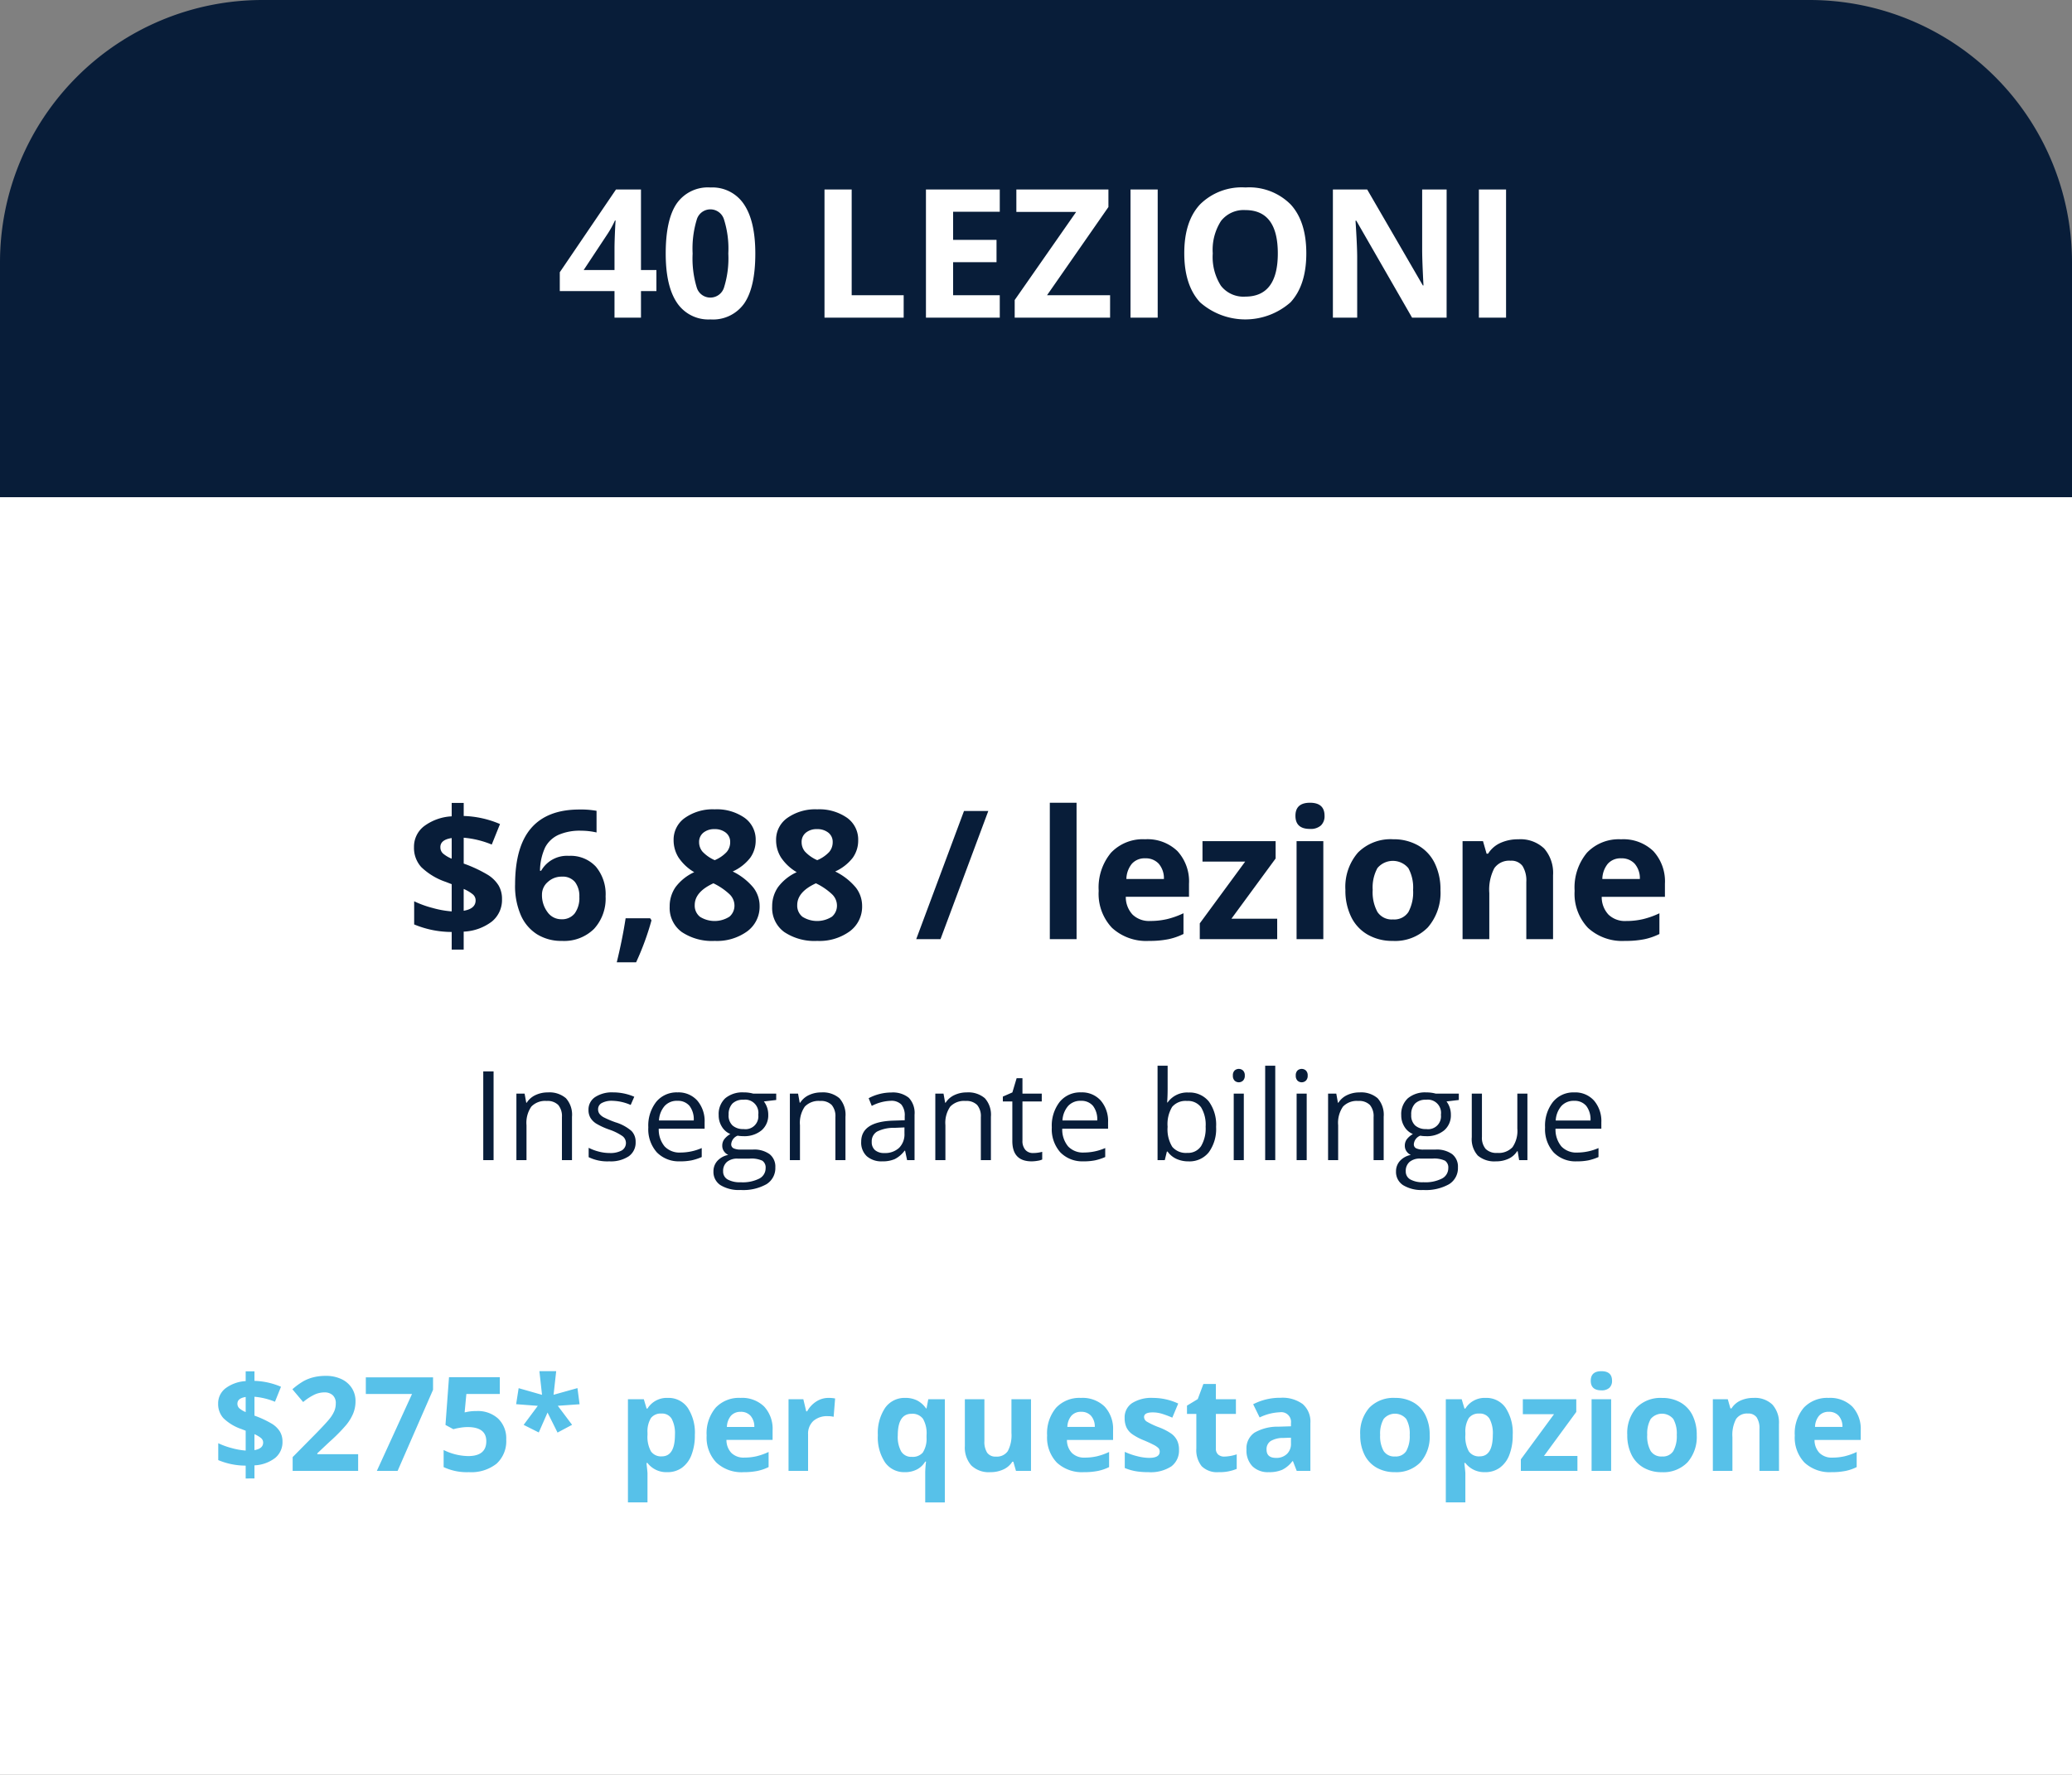
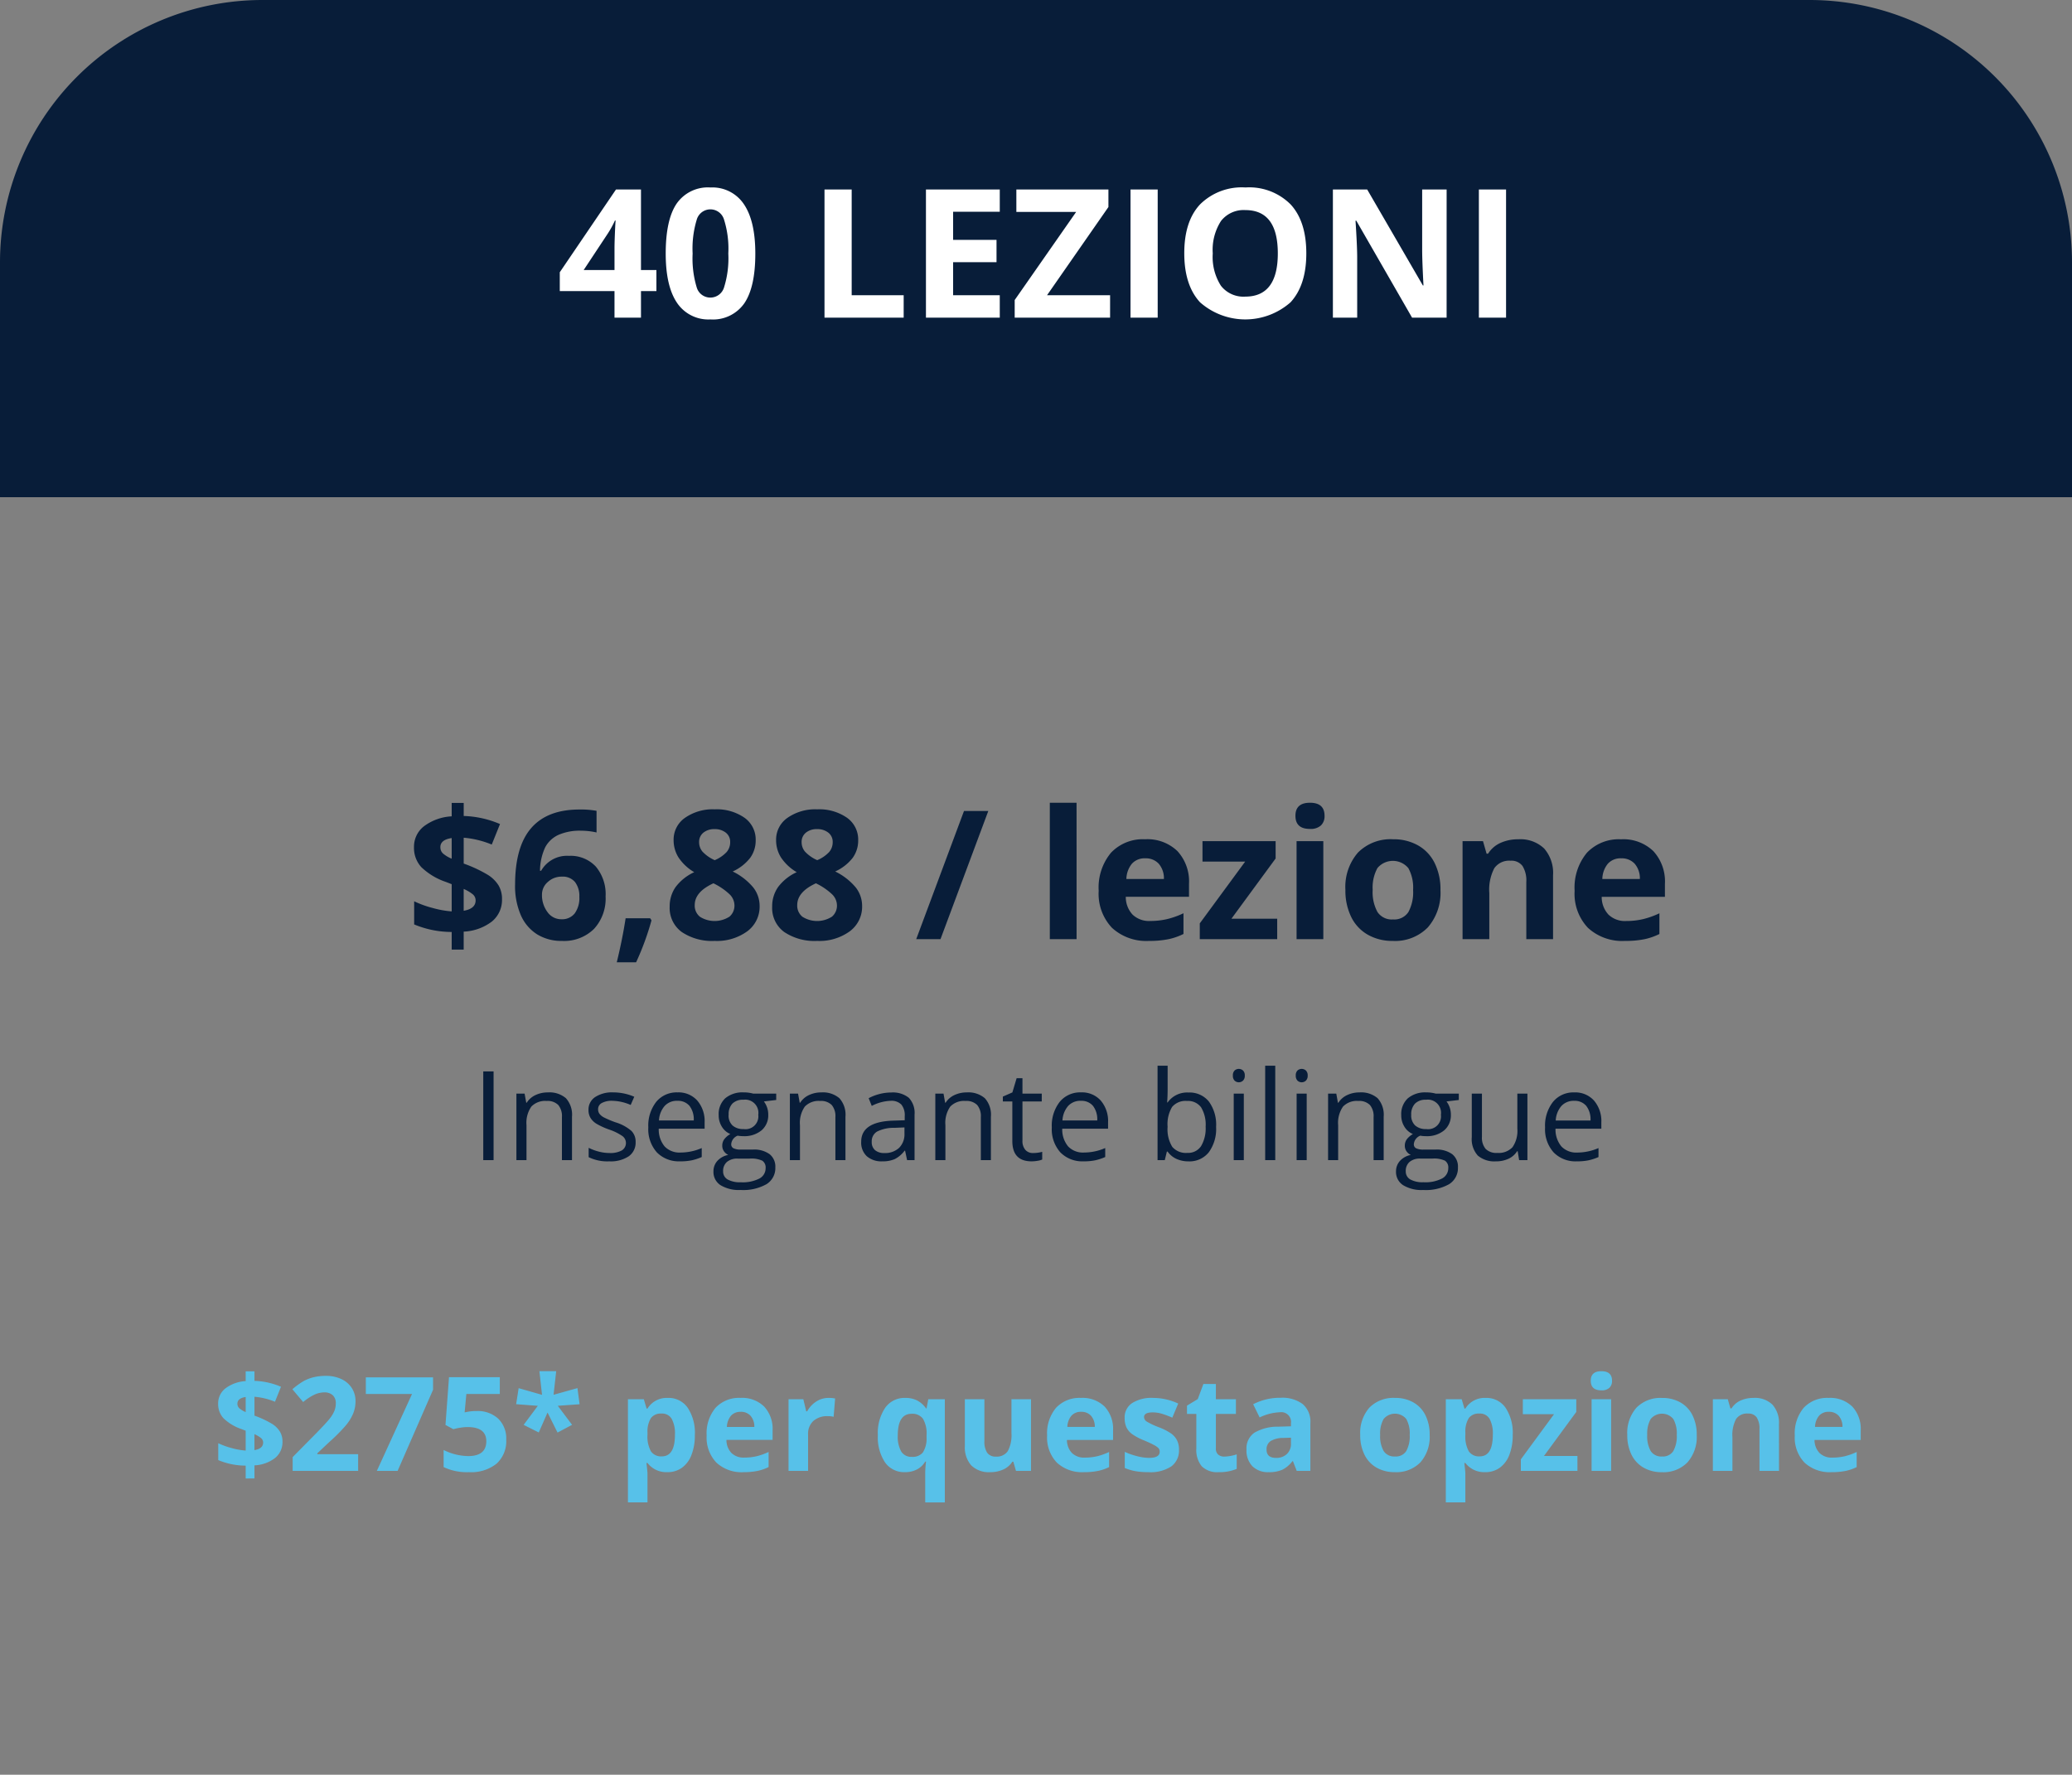
<svg xmlns="http://www.w3.org/2000/svg" width="300" height="257" viewBox="0 0 300 257">
  <rect x="0" y="0" width="300" height="257" fill="#808080" stroke="none" />
  <defs>
    <clipPath id="clip-LezioneGruppo_bilingue-40">
      <rect width="300" height="257" />
    </clipPath>
  </defs>
  <g id="LezioneGruppo_bilingue-40" clip-path="url(#clip-LezioneGruppo_bilingue-40)">
    <g id="Raggruppa_48" data-name="Raggruppa 48">
-       <path id="Tracciato_57" data-name="Tracciato 57" d="M0,0H300V185H0Z" transform="translate(0 72)" fill="#fff" />
      <path id="Tracciato_58" data-name="Tracciato 58" d="M25,94V60A38,38,0,0,1,63,22H287a38,38,0,0,1,38,38V94Z" transform="translate(-25 -22)" fill="#081d39" />
      <path id="Tracciato_71" data-name="Tracciato 71" d="M34.684,22.2a4.024,4.024,0,0,1-1.46,3.244,7.254,7.254,0,0,1-4.088,1.466v2.6H27.4V26.959a14.115,14.115,0,0,1-5.434-1.092V22.516a14.627,14.627,0,0,0,2.66.965,14.23,14.23,0,0,0,2.774.5V20.04l-.851-.33a9.494,9.494,0,0,1-3.561-2.152,4.136,4.136,0,0,1-1.047-2.875,3.751,3.751,0,0,1,1.441-3.028A7.324,7.324,0,0,1,27.4,10.214V8.271h1.739v1.892a14.414,14.414,0,0,1,5.256,1.168L33.2,14.3a13.723,13.723,0,0,0-4.062-.99v3.745a19.526,19.526,0,0,1,3.523,1.65A4.819,4.819,0,0,1,34.2,20.243,3.81,3.81,0,0,1,34.684,22.2Zm-3.821.19a1.141,1.141,0,0,0-.432-.9,5.661,5.661,0,0,0-1.295-.762v3.161Q30.863,23.595,30.863,22.389Zm-5.1-7.706a1.2,1.2,0,0,0,.387.92,4.6,4.6,0,0,0,1.25.743V13.362Q25.759,13.6,25.759,14.683Zm10.816,5.434q0-5.51,2.33-8.2t6.976-2.691a12.658,12.658,0,0,1,2.488.19V12.55a10.167,10.167,0,0,0-2.234-.254,7.671,7.671,0,0,0-3.294.609,4.1,4.1,0,0,0-1.911,1.8,8.279,8.279,0,0,0-.749,3.39h.165a4.309,4.309,0,0,1,4.024-2.158,4.983,4.983,0,0,1,3.9,1.562,6.209,6.209,0,0,1,1.409,4.316A6.48,6.48,0,0,1,48,26.521a6.162,6.162,0,0,1-4.646,1.733,6.647,6.647,0,0,1-3.586-.952,6.185,6.185,0,0,1-2.361-2.78A10.587,10.587,0,0,1,36.576,20.116Zm6.7,5a2.323,2.323,0,0,0,1.93-.844,3.778,3.778,0,0,0,.673-2.406,3.32,3.32,0,0,0-.628-2.139,2.291,2.291,0,0,0-1.9-.781,2.907,2.907,0,0,0-2.038.774,2.378,2.378,0,0,0-.844,1.8,4.086,4.086,0,0,0,.793,2.552A2.43,2.43,0,0,0,43.279,25.118Zm13.051.152A39.349,39.349,0,0,1,54.1,31.352H51.3q.825-3.377,1.282-6.373h3.555ZM65.483,9.2a7.03,7.03,0,0,1,4.3,1.212,3.863,3.863,0,0,1,1.631,3.269,4.272,4.272,0,0,1-.787,2.533A6.705,6.705,0,0,1,68.085,18.2a9,9,0,0,1,2.99,2.33,4.34,4.34,0,0,1,.908,2.66,4.426,4.426,0,0,1-1.79,3.675,7.467,7.467,0,0,1-4.71,1.39A7.859,7.859,0,0,1,60.7,26.959a4.3,4.3,0,0,1-1.739-3.669,4.865,4.865,0,0,1,.844-2.818,7.012,7.012,0,0,1,2.71-2.171,6.955,6.955,0,0,1-2.285-2.146,4.706,4.706,0,0,1-.7-2.5,3.839,3.839,0,0,1,1.65-3.225A7.014,7.014,0,0,1,65.483,9.2ZM62.588,23.062a2.056,2.056,0,0,0,.762,1.7,3.984,3.984,0,0,0,4.266-.019,2.087,2.087,0,0,0,.724-1.657,2.267,2.267,0,0,0-.717-1.593,9.221,9.221,0,0,0-2.33-1.581Q62.588,21.157,62.588,23.062Zm2.869-10.994a2.442,2.442,0,0,0-1.619.514,1.7,1.7,0,0,0-.616,1.377,2.11,2.11,0,0,0,.489,1.365,5.373,5.373,0,0,0,1.771,1.238,4.958,4.958,0,0,0,1.739-1.193,2.17,2.17,0,0,0,.5-1.409,1.677,1.677,0,0,0-.635-1.384A2.52,2.52,0,0,0,65.458,12.067ZM80.324,9.2a7.03,7.03,0,0,1,4.3,1.212,3.863,3.863,0,0,1,1.631,3.269,4.272,4.272,0,0,1-.787,2.533A6.705,6.705,0,0,1,82.926,18.2a9,9,0,0,1,2.99,2.33,4.34,4.34,0,0,1,.908,2.66,4.426,4.426,0,0,1-1.79,3.675,7.467,7.467,0,0,1-4.71,1.39,7.859,7.859,0,0,1-4.786-1.295A4.3,4.3,0,0,1,73.8,23.29a4.865,4.865,0,0,1,.844-2.818,7.012,7.012,0,0,1,2.71-2.171,6.955,6.955,0,0,1-2.285-2.146,4.706,4.706,0,0,1-.7-2.5,3.839,3.839,0,0,1,1.65-3.225A7.014,7.014,0,0,1,80.324,9.2ZM77.429,23.062a2.056,2.056,0,0,0,.762,1.7,3.984,3.984,0,0,0,4.266-.019,2.087,2.087,0,0,0,.724-1.657,2.267,2.267,0,0,0-.717-1.593,9.221,9.221,0,0,0-2.33-1.581Q77.429,21.157,77.429,23.062ZM80.3,12.067a2.442,2.442,0,0,0-1.619.514,1.7,1.7,0,0,0-.616,1.377,2.11,2.11,0,0,0,.489,1.365,5.373,5.373,0,0,0,1.771,1.238,4.958,4.958,0,0,0,1.739-1.193,2.17,2.17,0,0,0,.5-1.409,1.677,1.677,0,0,0-.635-1.384A2.52,2.52,0,0,0,80.3,12.067Zm24.794-2.628L98.173,28H94.657l6.919-18.561ZM117.876,28H114V8.246h3.872Zm9.94-11.705a2.456,2.456,0,0,0-1.93.781,3.614,3.614,0,0,0-.8,2.215h5.434a3.228,3.228,0,0,0-.749-2.215A2.536,2.536,0,0,0,127.817,16.295Zm.546,11.959a7.326,7.326,0,0,1-5.357-1.892A7.162,7.162,0,0,1,121.076,21a7.878,7.878,0,0,1,1.784-5.516,6.351,6.351,0,0,1,4.932-1.949,6.252,6.252,0,0,1,4.685,1.714,6.484,6.484,0,0,1,1.676,4.735v1.879H125a3.727,3.727,0,0,0,.978,2.577,3.44,3.44,0,0,0,2.564.927,10.646,10.646,0,0,0,2.425-.267,12.133,12.133,0,0,0,2.387-.851v3a9.092,9.092,0,0,1-2.171.755A13.688,13.688,0,0,1,128.363,28.254ZM146.923,28h-11.21V25.715l6.576-8.95h-6.183V13.807h10.588V16.32l-6.4,8.722h6.627Zm2.641-17.862q0-1.892,2.107-1.892t2.107,1.892a1.844,1.844,0,0,1-.527,1.4,2.215,2.215,0,0,1-1.581.5Q149.564,12.042,149.564,10.138ZM153.6,28h-3.872V13.807H153.6Zm7.147-7.122a5.957,5.957,0,0,0,.692,3.187,2.474,2.474,0,0,0,2.253,1.079,2.435,2.435,0,0,0,2.228-1.073,6.043,6.043,0,0,0,.679-3.193,5.863,5.863,0,0,0-.686-3.161,2.915,2.915,0,0,0-4.481-.006A5.857,5.857,0,0,0,160.749,20.878Zm9.813,0a7.627,7.627,0,0,1-1.828,5.421,6.629,6.629,0,0,1-5.091,1.955,7.121,7.121,0,0,1-3.605-.9,5.956,5.956,0,0,1-2.4-2.571,8.639,8.639,0,0,1-.838-3.91,7.585,7.585,0,0,1,1.815-5.408,6.667,6.667,0,0,1,5.1-1.93,7.162,7.162,0,0,1,3.605.889,5.932,5.932,0,0,1,2.4,2.552A8.559,8.559,0,0,1,170.562,20.878ZM186.863,28h-3.872V19.71a3.982,3.982,0,0,0-.546-2.3,1.986,1.986,0,0,0-1.739-.768,2.615,2.615,0,0,0-2.349,1.085,6.732,6.732,0,0,0-.724,3.6V28h-3.872V13.807h2.958l.521,1.815h.216a4.092,4.092,0,0,1,1.784-1.555,6.074,6.074,0,0,1,2.583-.527,4.964,4.964,0,0,1,3.758,1.339,5.375,5.375,0,0,1,1.282,3.866Zm9.864-11.705a2.456,2.456,0,0,0-1.93.781,3.613,3.613,0,0,0-.8,2.215h5.434a3.228,3.228,0,0,0-.749-2.215A2.536,2.536,0,0,0,196.727,16.295Zm.546,11.959a7.326,7.326,0,0,1-5.357-1.892A7.162,7.162,0,0,1,189.986,21a7.877,7.877,0,0,1,1.784-5.516A6.351,6.351,0,0,1,196.7,13.54a6.252,6.252,0,0,1,4.685,1.714,6.484,6.484,0,0,1,1.676,4.735v1.879h-9.153a3.727,3.727,0,0,0,.978,2.577,3.44,3.44,0,0,0,2.564.927,10.646,10.646,0,0,0,2.425-.267,12.133,12.133,0,0,0,2.387-.851v3a9.092,9.092,0,0,1-2.171.755A13.688,13.688,0,0,1,197.273,28.254Z" transform="translate(38 108)" fill="#081d39" />
      <path id="Tracciato_72" data-name="Tracciato 72" d="M31.97,19V6.15h1.494V19Zm11.391,0V12.769a2.514,2.514,0,0,0-.536-1.758,2.184,2.184,0,0,0-1.679-.58,2.769,2.769,0,0,0-2.215.817,4.127,4.127,0,0,0-.7,2.7V19H36.769V9.367h1.187l.237,1.318h.07a2.979,2.979,0,0,1,1.257-1.1,4.084,4.084,0,0,1,1.8-.391,3.659,3.659,0,0,1,2.619.839,3.572,3.572,0,0,1,.879,2.685V19Zm10.67-2.628a2.413,2.413,0,0,1-1,2.074,4.71,4.71,0,0,1-2.812.729,6.116,6.116,0,0,1-2.988-.606V17.216a7.227,7.227,0,0,0,1.49.554,6.221,6.221,0,0,0,1.534.2,3.478,3.478,0,0,0,1.758-.365,1.256,1.256,0,0,0,.127-2.074,7.673,7.673,0,0,0-1.9-.945,10.318,10.318,0,0,1-1.912-.875,2.611,2.611,0,0,1-.844-.848,2.212,2.212,0,0,1-.277-1.134,2.161,2.161,0,0,1,.958-1.859,4.464,4.464,0,0,1,2.628-.681,7.689,7.689,0,0,1,3.041.633l-.519,1.187a6.98,6.98,0,0,0-2.628-.6,3.023,3.023,0,0,0-1.564.325,1.006,1.006,0,0,0-.527.9,1.092,1.092,0,0,0,.2.659,1.952,1.952,0,0,0,.637.519,14.24,14.24,0,0,0,1.688.712,6.3,6.3,0,0,1,2.316,1.257A2.216,2.216,0,0,1,54.031,16.372Zm6.442,2.8a4.426,4.426,0,0,1-3.371-1.3,5.036,5.036,0,0,1-1.235-3.612,5.585,5.585,0,0,1,1.147-3.7A3.81,3.81,0,0,1,60.1,9.191a3.633,3.633,0,0,1,2.865,1.191,4.564,4.564,0,0,1,1.055,3.142v.923H57.379a3.818,3.818,0,0,0,.857,2.575,2.964,2.964,0,0,0,2.29.879,7.759,7.759,0,0,0,3.076-.65v1.3a7.721,7.721,0,0,1-1.463.479A8.224,8.224,0,0,1,60.473,19.176Zm-.4-8.763a2.383,2.383,0,0,0-1.85.756,3.484,3.484,0,0,0-.813,2.092h5.036a3.208,3.208,0,0,0-.615-2.114A2.165,2.165,0,0,0,60.078,10.413ZM74.386,9.367v.923L72.6,10.5a3.133,3.133,0,0,1,.633,1.925,2.848,2.848,0,0,1-.967,2.259,3.9,3.9,0,0,1-2.654.844,4.42,4.42,0,0,1-.809-.07,1.436,1.436,0,0,0-.932,1.239.63.63,0,0,0,.325.584,2.376,2.376,0,0,0,1.116.189H71.02a3.818,3.818,0,0,1,2.4.659,2.29,2.29,0,0,1,.839,1.916,2.735,2.735,0,0,1-1.283,2.439,6.868,6.868,0,0,1-3.744.839,5.115,5.115,0,0,1-2.914-.7A2.27,2.27,0,0,1,65.3,20.635a2.231,2.231,0,0,1,.563-1.521,2.864,2.864,0,0,1,1.582-.87,1.526,1.526,0,0,1-.62-.519,1.372,1.372,0,0,1-.25-.817,1.551,1.551,0,0,1,.281-.923,2.957,2.957,0,0,1,.888-.765,2.6,2.6,0,0,1-1.217-1.046,3.073,3.073,0,0,1-.47-1.687A3.117,3.117,0,0,1,67,10.048a3.875,3.875,0,0,1,2.689-.857,4.891,4.891,0,0,1,1.362.176ZM66.7,20.617a1.307,1.307,0,0,0,.659,1.187,3.638,3.638,0,0,0,1.89.4,5.273,5.273,0,0,0,2.72-.549,1.682,1.682,0,0,0,.883-1.49,1.179,1.179,0,0,0-.483-1.085,3.754,3.754,0,0,0-1.819-.3H68.805a2.3,2.3,0,0,0-1.547.475A1.7,1.7,0,0,0,66.7,20.617Zm.791-8.165a1.961,1.961,0,0,0,.571,1.529,2.281,2.281,0,0,0,1.591.519,1.861,1.861,0,0,0,2.136-2.074,1.915,1.915,0,0,0-2.162-2.171,2.141,2.141,0,0,0-1.582.554A2.23,2.23,0,0,0,67.5,12.452ZM82.956,19V12.769a2.514,2.514,0,0,0-.536-1.758,2.184,2.184,0,0,0-1.679-.58,2.769,2.769,0,0,0-2.215.817,4.127,4.127,0,0,0-.7,2.7V19H76.364V9.367H77.55l.237,1.318h.07a2.979,2.979,0,0,1,1.257-1.1,4.084,4.084,0,0,1,1.8-.391,3.659,3.659,0,0,1,2.619.839,3.572,3.572,0,0,1,.879,2.685V19Zm10.38,0-.29-1.371h-.07a4.053,4.053,0,0,1-1.437,1.226,4.38,4.38,0,0,1-1.789.321,3.217,3.217,0,0,1-2.246-.738,2.693,2.693,0,0,1-.813-2.1q0-2.918,4.667-3.059l1.635-.053v-.6a2.442,2.442,0,0,0-.488-1.674,2.006,2.006,0,0,0-1.56-.541,6.357,6.357,0,0,0-2.725.738l-.448-1.116a6.856,6.856,0,0,1,1.56-.606,6.757,6.757,0,0,1,1.7-.22,3.669,3.669,0,0,1,2.553.765,3.192,3.192,0,0,1,.831,2.452V19Zm-3.3-1.028a2.961,2.961,0,0,0,2.14-.747,2.764,2.764,0,0,0,.778-2.092v-.87l-1.459.062a5.307,5.307,0,0,0-2.509.541,1.63,1.63,0,0,0-.769,1.49,1.5,1.5,0,0,0,.479,1.2A1.988,1.988,0,0,0,90.04,17.972ZM104.014,19V12.769a2.514,2.514,0,0,0-.536-1.758,2.184,2.184,0,0,0-1.679-.58,2.769,2.769,0,0,0-2.215.817,4.127,4.127,0,0,0-.7,2.7V19H97.422V9.367h1.187l.237,1.318h.07a2.979,2.979,0,0,1,1.257-1.1,4.084,4.084,0,0,1,1.8-.391,3.659,3.659,0,0,1,2.619.839,3.572,3.572,0,0,1,.879,2.685V19Zm7.567-1.028a4.766,4.766,0,0,0,.747-.057,4.836,4.836,0,0,0,.571-.119v1.116a2.667,2.667,0,0,1-.7.189,5.247,5.247,0,0,1-.831.075q-2.795,0-2.795-2.944V10.5H107.2V9.8l1.38-.606.615-2.057h.844V9.367h2.795V10.5h-2.795V16.17a1.95,1.95,0,0,0,.413,1.336A1.438,1.438,0,0,0,111.582,17.972Zm7.313,1.2a4.426,4.426,0,0,1-3.371-1.3,5.036,5.036,0,0,1-1.235-3.612,5.585,5.585,0,0,1,1.147-3.7,3.81,3.81,0,0,1,3.081-1.371,3.633,3.633,0,0,1,2.865,1.191,4.564,4.564,0,0,1,1.055,3.142v.923H115.8a3.818,3.818,0,0,0,.857,2.575,2.964,2.964,0,0,0,2.29.879,7.759,7.759,0,0,0,3.076-.65v1.3a7.721,7.721,0,0,1-1.463.479A8.224,8.224,0,0,1,118.894,19.176Zm-.4-8.763a2.383,2.383,0,0,0-1.85.756,3.484,3.484,0,0,0-.813,2.092h5.036a3.208,3.208,0,0,0-.615-2.114A2.165,2.165,0,0,0,118.5,10.413Zm15.583-1.2a3.581,3.581,0,0,1,2.949,1.3,5.69,5.69,0,0,1,1.05,3.669,5.732,5.732,0,0,1-1.059,3.687,3.566,3.566,0,0,1-2.94,1.314,4.169,4.169,0,0,1-1.718-.347,3.231,3.231,0,0,1-1.305-1.068h-.105L130.645,19H129.6V5.324h1.459V8.646q0,1.116-.07,2h.07A3.463,3.463,0,0,1,134.082,9.209Zm-.211,1.222a2.547,2.547,0,0,0-2.153.857,4.834,4.834,0,0,0-.659,2.887,4.821,4.821,0,0,0,.677,2.9,2.574,2.574,0,0,0,2.171.875,2.25,2.25,0,0,0,2-.98,5.037,5.037,0,0,0,.659-2.817,4.84,4.84,0,0,0-.659-2.8A2.336,2.336,0,0,0,133.871,10.431ZM142.088,19h-1.459V9.367h1.459ZM140.506,6.757a.969.969,0,0,1,.246-.734.911.911,0,0,1,1.222,0,.951.951,0,0,1,.255.729.966.966,0,0,1-.255.734.893.893,0,0,1-1.222,0A.987.987,0,0,1,140.506,6.757ZM146.641,19h-1.459V5.324h1.459Zm4.553,0h-1.459V9.367h1.459ZM149.612,6.757a.969.969,0,0,1,.246-.734.911.911,0,0,1,1.222,0,.951.951,0,0,1,.255.729.966.966,0,0,1-.255.734.893.893,0,0,1-1.222,0A.987.987,0,0,1,149.612,6.757ZM160.879,19V12.769a2.514,2.514,0,0,0-.536-1.758,2.184,2.184,0,0,0-1.679-.58,2.769,2.769,0,0,0-2.215.817,4.127,4.127,0,0,0-.7,2.7V19h-1.459V9.367h1.187l.237,1.318h.07a2.979,2.979,0,0,1,1.257-1.1,4.084,4.084,0,0,1,1.8-.391,3.659,3.659,0,0,1,2.619.839,3.572,3.572,0,0,1,.879,2.685V19Zm12.34-9.633v.923l-1.784.211a3.133,3.133,0,0,1,.633,1.925,2.848,2.848,0,0,1-.967,2.259,3.9,3.9,0,0,1-2.654.844,4.42,4.42,0,0,1-.809-.07,1.436,1.436,0,0,0-.932,1.239.63.63,0,0,0,.325.584,2.376,2.376,0,0,0,1.116.189h1.705a3.818,3.818,0,0,1,2.4.659,2.29,2.29,0,0,1,.839,1.916,2.735,2.735,0,0,1-1.283,2.439,6.868,6.868,0,0,1-3.744.839,5.115,5.115,0,0,1-2.914-.7,2.27,2.27,0,0,1-1.024-1.986,2.231,2.231,0,0,1,.563-1.521,2.864,2.864,0,0,1,1.582-.87,1.526,1.526,0,0,1-.62-.519,1.372,1.372,0,0,1-.25-.817,1.551,1.551,0,0,1,.281-.923,2.957,2.957,0,0,1,.888-.765,2.6,2.6,0,0,1-1.217-1.046,3.073,3.073,0,0,1-.47-1.687,3.117,3.117,0,0,1,.949-2.439,3.875,3.875,0,0,1,2.689-.857,4.891,4.891,0,0,1,1.362.176Zm-7.682,11.25A1.307,1.307,0,0,0,166.2,21.8a3.638,3.638,0,0,0,1.89.4,5.273,5.273,0,0,0,2.72-.549,1.682,1.682,0,0,0,.883-1.49,1.179,1.179,0,0,0-.483-1.085,3.754,3.754,0,0,0-1.819-.3h-1.749a2.3,2.3,0,0,0-1.547.475A1.7,1.7,0,0,0,165.538,20.617Zm.791-8.165a1.961,1.961,0,0,0,.571,1.529,2.281,2.281,0,0,0,1.591.519,1.861,1.861,0,0,0,2.136-2.074,1.915,1.915,0,0,0-2.162-2.171,2.141,2.141,0,0,0-1.582.554A2.23,2.23,0,0,0,166.329,12.452Zm10.239-3.085v6.249a2.514,2.514,0,0,0,.536,1.758,2.184,2.184,0,0,0,1.679.58,2.739,2.739,0,0,0,2.21-.826,4.168,4.168,0,0,0,.7-2.7V9.367h1.459V19h-1.2l-.211-1.292h-.079a2.908,2.908,0,0,1-1.244,1.09,4.18,4.18,0,0,1-1.815.378,3.682,3.682,0,0,1-2.632-.835,3.554,3.554,0,0,1-.875-2.672v-6.3Zm13.746,9.809a4.426,4.426,0,0,1-3.371-1.3,5.036,5.036,0,0,1-1.235-3.612,5.585,5.585,0,0,1,1.147-3.7,3.81,3.81,0,0,1,3.081-1.371,3.633,3.633,0,0,1,2.865,1.191,4.564,4.564,0,0,1,1.055,3.142v.923H187.22a3.818,3.818,0,0,0,.857,2.575,2.964,2.964,0,0,0,2.29.879,7.759,7.759,0,0,0,3.076-.65v1.3a7.721,7.721,0,0,1-1.463.479A8.224,8.224,0,0,1,190.314,19.176Zm-.4-8.763a2.383,2.383,0,0,0-1.85.756,3.484,3.484,0,0,0-.813,2.092h5.036a3.208,3.208,0,0,0-.615-2.114A2.165,2.165,0,0,0,189.918,10.413Z" transform="translate(38 149)" fill="#081d39" />
      <path id="Tracciato_73" data-name="Tracciato 73" d="M14.9,15.76a2.941,2.941,0,0,1-1.067,2.37A5.3,5.3,0,0,1,10.843,19.2v1.9H9.572V19.239a10.315,10.315,0,0,1-3.971-.8V15.992a10.689,10.689,0,0,0,1.944.705,10.4,10.4,0,0,0,2.027.362V14.183l-.622-.241a6.938,6.938,0,0,1-2.6-1.573,3.022,3.022,0,0,1-.765-2.1A2.741,2.741,0,0,1,6.636,8.055,5.352,5.352,0,0,1,9.572,7V5.583h1.271V6.965a10.533,10.533,0,0,1,3.841.854L13.812,9.99a10.028,10.028,0,0,0-2.969-.724V12a14.269,14.269,0,0,1,2.574,1.206,3.522,3.522,0,0,1,1.123,1.123A2.784,2.784,0,0,1,14.9,15.76ZM12.1,15.9a.834.834,0,0,0-.315-.659,4.137,4.137,0,0,0-.946-.557v2.31Q12.1,16.781,12.1,15.9ZM8.375,10.268a.88.88,0,0,0,.283.673,3.36,3.36,0,0,0,.914.543V9.3Q8.375,9.479,8.375,10.268ZM25.854,20H16.373V18.005l3.4-3.442q1.512-1.549,1.976-2.148a4.723,4.723,0,0,0,.668-1.109,2.822,2.822,0,0,0,.2-1.058,1.541,1.541,0,0,0-.45-1.215,1.745,1.745,0,0,0-1.2-.4A3.455,3.455,0,0,0,19.443,9a7.9,7.9,0,0,0-1.549,1.03L16.335,8.181A10.168,10.168,0,0,1,18,6.975a6.1,6.1,0,0,1,1.438-.543,7.368,7.368,0,0,1,1.744-.19,5.164,5.164,0,0,1,2.245.464A3.582,3.582,0,0,1,24.936,8a3.45,3.45,0,0,1,.538,1.911,4.678,4.678,0,0,1-.329,1.758,6.75,6.75,0,0,1-1.021,1.684,24.949,24.949,0,0,1-2.435,2.458l-1.744,1.642v.13h5.91Zm2.709,0L33.656,8.867H26.967V6.455H36.7v1.8L31.569,20ZM43,11.335a4.364,4.364,0,0,1,3.131,1.1,3.968,3.968,0,0,1,1.164,3.024,4.4,4.4,0,0,1-1.4,3.5,5.905,5.905,0,0,1-4.008,1.225,7.85,7.85,0,0,1-3.655-.733V16.976a8.24,8.24,0,0,0,3.553.881q2.625,0,2.625-2.152,0-2.05-2.718-2.05a6.75,6.75,0,0,0-1.085.1,7.942,7.942,0,0,0-.965.209L38.5,13.348l.51-6.912h7.357V8.867H41.523l-.25,2.663.325-.065A6.386,6.386,0,0,1,43,11.335ZM54.53,5.564l-.38,3.414,3.46-.965.306,2.338-3.154.223,2.069,2.755-2.106,1.123-1.447-2.9-1.271,2.885-2.189-1.1,2.05-2.755-3.136-.241.362-2.319,3.386.965L52.1,5.564ZM70.617,20.186a3.44,3.44,0,0,1-2.867-1.327H67.6q.148,1.3.148,1.5v4.2h-2.83V9.628h2.3l.4,1.345h.13a3.273,3.273,0,0,1,2.941-1.54,3.366,3.366,0,0,1,2.876,1.419A6.565,6.565,0,0,1,74.606,14.8a7.786,7.786,0,0,1-.487,2.885,4.047,4.047,0,0,1-1.387,1.865A3.554,3.554,0,0,1,70.617,20.186ZM69.782,11.7a1.787,1.787,0,0,0-1.531.645,3.7,3.7,0,0,0-.5,2.129v.306a4.37,4.37,0,0,0,.5,2.394,1.772,1.772,0,0,0,1.573.724q1.9,0,1.9-3.136a4.478,4.478,0,0,0-.469-2.3A1.6,1.6,0,0,0,69.782,11.7Zm11.458-.25a1.8,1.8,0,0,0-1.41.571,2.641,2.641,0,0,0-.584,1.619h3.971a2.359,2.359,0,0,0-.547-1.619A1.853,1.853,0,0,0,81.24,11.446Zm.4,8.739A5.353,5.353,0,0,1,77.724,18.8a5.234,5.234,0,0,1-1.41-3.915,5.757,5.757,0,0,1,1.3-4.031,4.641,4.641,0,0,1,3.6-1.424,4.568,4.568,0,0,1,3.423,1.252,4.738,4.738,0,0,1,1.225,3.46v1.373H79.18a2.724,2.724,0,0,0,.714,1.883,2.513,2.513,0,0,0,1.874.677,7.78,7.78,0,0,0,1.772-.195,8.866,8.866,0,0,0,1.744-.622v2.189A6.644,6.644,0,0,1,83.7,20,10,10,0,0,1,81.639,20.186ZM93.959,9.433a4.563,4.563,0,0,1,.956.083L94.7,12.17a3.242,3.242,0,0,0-.835-.093,3,3,0,0,0-2.111.7A2.515,2.515,0,0,0,91,14.721V20H88.17V9.628h2.143l.417,1.744h.139a3.9,3.9,0,0,1,1.3-1.406A3.214,3.214,0,0,1,93.959,9.433Zm12.07,8.535a1.913,1.913,0,0,0,1.577-.617,3.682,3.682,0,0,0,.547-2.157v-.343a4.241,4.241,0,0,0-.515-2.394,1.891,1.891,0,0,0-1.656-.724q-1.995,0-1.995,3.136a4.36,4.36,0,0,0,.5,2.329A1.707,1.707,0,0,0,106.029,17.968Zm-1.011,2.217a3.369,3.369,0,0,1-2.876-1.415,6.543,6.543,0,0,1-1.039-3.938,6.536,6.536,0,0,1,1.062-3.971,3.428,3.428,0,0,1,2.908-1.429,3.753,3.753,0,0,1,1.716.371,3.586,3.586,0,0,1,1.29,1.15h.074l.25-1.327H110.8V24.564h-2.839V20.213a13.733,13.733,0,0,1,.121-1.559h-.121a3.011,3.011,0,0,1-1.206,1.141A3.716,3.716,0,0,1,105.018,20.186ZM121.1,20l-.38-1.327h-.148a2.985,2.985,0,0,1-1.29,1.118,4.4,4.4,0,0,1-1.9.394,3.622,3.622,0,0,1-2.755-.979,3.938,3.938,0,0,1-.928-2.816V9.628h2.83v6.058a2.91,2.91,0,0,0,.4,1.684,1.451,1.451,0,0,0,1.271.561,1.911,1.911,0,0,0,1.716-.793,4.919,4.919,0,0,0,.529-2.63V9.628h2.83V20Zm9.435-8.554a1.8,1.8,0,0,0-1.41.571,2.641,2.641,0,0,0-.584,1.619h3.971a2.359,2.359,0,0,0-.547-1.619A1.853,1.853,0,0,0,130.54,11.446Zm.4,8.739a5.353,5.353,0,0,1-3.915-1.382,5.234,5.234,0,0,1-1.41-3.915,5.757,5.757,0,0,1,1.3-4.031,4.641,4.641,0,0,1,3.6-1.424,4.568,4.568,0,0,1,3.423,1.252,4.738,4.738,0,0,1,1.225,3.46v1.373H128.48a2.724,2.724,0,0,0,.714,1.883,2.513,2.513,0,0,0,1.874.677,7.78,7.78,0,0,0,1.772-.195,8.866,8.866,0,0,0,1.744-.622v2.189A6.644,6.644,0,0,1,133,20,10,10,0,0,1,130.938,20.186Zm13.768-3.266a2.856,2.856,0,0,1-1.109,2.431,5.478,5.478,0,0,1-3.317.835,10.417,10.417,0,0,1-1.93-.153,7.3,7.3,0,0,1-1.494-.45V17.245a9.864,9.864,0,0,0,1.777.622,7.194,7.194,0,0,0,1.74.25q1.54,0,1.54-.891a.743.743,0,0,0-.2-.543A2.959,2.959,0,0,0,141,16.21q-.5-.264-1.336-.617a8.392,8.392,0,0,1-1.758-.928,2.611,2.611,0,0,1-.816-.979,3.231,3.231,0,0,1-.255-1.359,2.464,2.464,0,0,1,1.072-2.138,5.22,5.22,0,0,1,3.038-.756,8.624,8.624,0,0,1,3.646.816l-.854,2.041q-.779-.334-1.457-.547a4.574,4.574,0,0,0-1.382-.213q-1.252,0-1.252.677a.8.8,0,0,0,.4.659,10.975,10.975,0,0,0,1.767.826,8.21,8.21,0,0,1,1.781.918,2.717,2.717,0,0,1,.835.983A3.022,3.022,0,0,1,144.706,16.92Zm6.578,1.011a6.134,6.134,0,0,0,1.781-.325v2.106a6.351,6.351,0,0,1-2.6.473,3.179,3.179,0,0,1-2.472-.858,3.735,3.735,0,0,1-.775-2.574v-5h-1.354v-1.2l1.559-.946.816-2.189h1.809V9.628h2.9v2.125h-2.9v5a1.1,1.1,0,0,0,.339.891A1.336,1.336,0,0,0,151.284,17.931ZM161.749,20l-.547-1.41h-.074a4.179,4.179,0,0,1-1.47,1.248,4.752,4.752,0,0,1-1.971.348,3.188,3.188,0,0,1-2.352-.854,3.278,3.278,0,0,1-.858-2.431,2.737,2.737,0,0,1,1.155-2.435,6.693,6.693,0,0,1,3.484-.867l1.8-.056v-.455a1.411,1.411,0,0,0-1.614-1.577,7.356,7.356,0,0,0-2.922.751l-.937-1.911a8.432,8.432,0,0,1,3.971-.937,4.946,4.946,0,0,1,3.2.909,3.36,3.36,0,0,1,1.113,2.765V20Zm-.835-4.806-1.095.037a3.506,3.506,0,0,0-1.837.445,1.4,1.4,0,0,0-.6,1.243q0,1.2,1.373,1.2a2.175,2.175,0,0,0,1.573-.566,1.988,1.988,0,0,0,.589-1.5Zm12.914-.4a4.353,4.353,0,0,0,.506,2.329,1.808,1.808,0,0,0,1.647.789,1.779,1.779,0,0,0,1.628-.784,4.416,4.416,0,0,0,.5-2.333,4.284,4.284,0,0,0-.5-2.31,2.13,2.13,0,0,0-3.275,0A4.28,4.28,0,0,0,173.828,14.8Zm7.171,0a5.574,5.574,0,0,1-1.336,3.961,4.844,4.844,0,0,1-3.72,1.429,5.2,5.2,0,0,1-2.635-.654,4.352,4.352,0,0,1-1.753-1.879,6.313,6.313,0,0,1-.612-2.857,5.543,5.543,0,0,1,1.327-3.952A4.872,4.872,0,0,1,176,9.433a5.234,5.234,0,0,1,2.635.649,4.335,4.335,0,0,1,1.753,1.865A6.254,6.254,0,0,1,181,14.8Zm8.034,5.39a3.44,3.44,0,0,1-2.867-1.327h-.148q.148,1.3.148,1.5v4.2h-2.83V9.628h2.3l.4,1.345h.13a3.273,3.273,0,0,1,2.941-1.54,3.366,3.366,0,0,1,2.876,1.419,6.565,6.565,0,0,1,1.039,3.943,7.786,7.786,0,0,1-.487,2.885,4.047,4.047,0,0,1-1.387,1.865A3.554,3.554,0,0,1,189.033,20.186ZM188.2,11.7a1.787,1.787,0,0,0-1.531.645,3.7,3.7,0,0,0-.5,2.129v.306a4.37,4.37,0,0,0,.5,2.394,1.771,1.771,0,0,0,1.573.724q1.9,0,1.9-3.136a4.478,4.478,0,0,0-.469-2.3A1.6,1.6,0,0,0,188.2,11.7ZM202.393,20H194.2V18.33l4.806-6.541h-4.518V9.628h7.737v1.837l-4.676,6.374h4.843Zm1.93-13.053q0-1.382,1.54-1.382t1.54,1.382a1.348,1.348,0,0,1-.385,1.025,1.618,1.618,0,0,1-1.155.366Q204.322,8.338,204.322,6.947ZM207.272,20h-2.83V9.628h2.83Zm5.223-5.2A4.353,4.353,0,0,0,213,17.124a1.808,1.808,0,0,0,1.647.789,1.779,1.779,0,0,0,1.628-.784,4.416,4.416,0,0,0,.5-2.333,4.284,4.284,0,0,0-.5-2.31,2.13,2.13,0,0,0-3.275,0A4.28,4.28,0,0,0,212.5,14.8Zm7.171,0a5.574,5.574,0,0,1-1.336,3.961,4.844,4.844,0,0,1-3.72,1.429,5.2,5.2,0,0,1-2.635-.654,4.352,4.352,0,0,1-1.753-1.879,6.313,6.313,0,0,1-.612-2.857,5.543,5.543,0,0,1,1.327-3.952,4.872,4.872,0,0,1,3.729-1.41,5.234,5.234,0,0,1,2.635.649,4.335,4.335,0,0,1,1.753,1.865A6.254,6.254,0,0,1,219.667,14.8ZM231.579,20h-2.83V13.942a2.91,2.91,0,0,0-.4-1.684,1.451,1.451,0,0,0-1.271-.561,1.911,1.911,0,0,0-1.716.793,4.919,4.919,0,0,0-.529,2.63V20H222V9.628h2.162l.38,1.327h.158a2.99,2.99,0,0,1,1.3-1.136,4.439,4.439,0,0,1,1.888-.385,3.627,3.627,0,0,1,2.746.979,3.928,3.928,0,0,1,.937,2.825Zm7.208-8.554a1.8,1.8,0,0,0-1.41.571,2.641,2.641,0,0,0-.584,1.619h3.971a2.359,2.359,0,0,0-.547-1.619A1.853,1.853,0,0,0,238.788,11.446Zm.4,8.739a5.353,5.353,0,0,1-3.915-1.382,5.234,5.234,0,0,1-1.41-3.915,5.757,5.757,0,0,1,1.3-4.031,4.641,4.641,0,0,1,3.6-1.424,4.568,4.568,0,0,1,3.423,1.252,4.738,4.738,0,0,1,1.225,3.46v1.373h-6.689a2.724,2.724,0,0,0,.714,1.883,2.513,2.513,0,0,0,1.874.677,7.78,7.78,0,0,0,1.772-.195,8.866,8.866,0,0,0,1.744-.622v2.189a6.644,6.644,0,0,1-1.586.552A10,10,0,0,1,239.187,20.186Z" transform="translate(26 193)" fill="#57c1e9" />
      <path id="Tracciato_74" data-name="Tracciato 74" d="M57.041,24.153H54.806V28H50.972V24.153H43.05V21.424L51.188,9.439h3.618V21.106h2.234Zm-6.068-3.047V17.958q0-.787.063-2.285t.1-1.739h-.1a14.158,14.158,0,0,1-1.13,2.031l-3.4,5.142ZM71.361,18.72q0,4.862-1.593,7.2a5.528,5.528,0,0,1-4.907,2.336,5.465,5.465,0,0,1-4.843-2.412q-1.631-2.412-1.631-7.122,0-4.913,1.587-7.243a5.5,5.5,0,0,1,4.888-2.33,5.479,5.479,0,0,1,4.856,2.438Q71.361,14.022,71.361,18.72Zm-9.077,0a14.44,14.44,0,0,0,.59,4.894,2.044,2.044,0,0,0,1.987,1.479,2.065,2.065,0,0,0,1.98-1.5,14.041,14.041,0,0,0,.609-4.875,14,14,0,0,0-.616-4.907,2.056,2.056,0,0,0-3.955,0A14.415,14.415,0,0,0,62.284,18.72ZM81.377,28V9.439h3.936V24.75h7.528V28Zm25.378,0H96.066V9.439h10.689v3.225H100v4.075h6.284v3.225H100V24.75h6.754Zm15.971,0H108.914V25.448l8.9-12.759h-8.658V9.439h13.33v2.539L113.6,24.75h9.128Zm2.958,0V9.439h3.936V28Zm25.454-9.306q0,4.608-2.285,7.084a9.9,9.9,0,0,1-13.1,0q-2.285-2.476-2.285-7.109t2.292-7.078a8.569,8.569,0,0,1,6.57-2.444,8.45,8.45,0,0,1,6.544,2.463Q151.138,14.073,151.138,18.694Zm-13.546,0a7.753,7.753,0,0,0,1.181,4.685,4.131,4.131,0,0,0,3.529,1.574q4.71,0,4.71-6.259t-4.685-6.271A4.159,4.159,0,0,0,138.786,14,7.72,7.72,0,0,0,137.592,18.694ZM171.451,28h-5l-8.074-14.041h-.114q.241,3.72.241,5.307V28h-3.517V9.439h4.964l8.062,13.9h.089q-.19-3.618-.19-5.116V9.439h3.542Zm4.672,0V9.439h3.936V28Z" transform="translate(38 18)" fill="#fff" />
    </g>
  </g>
</svg>